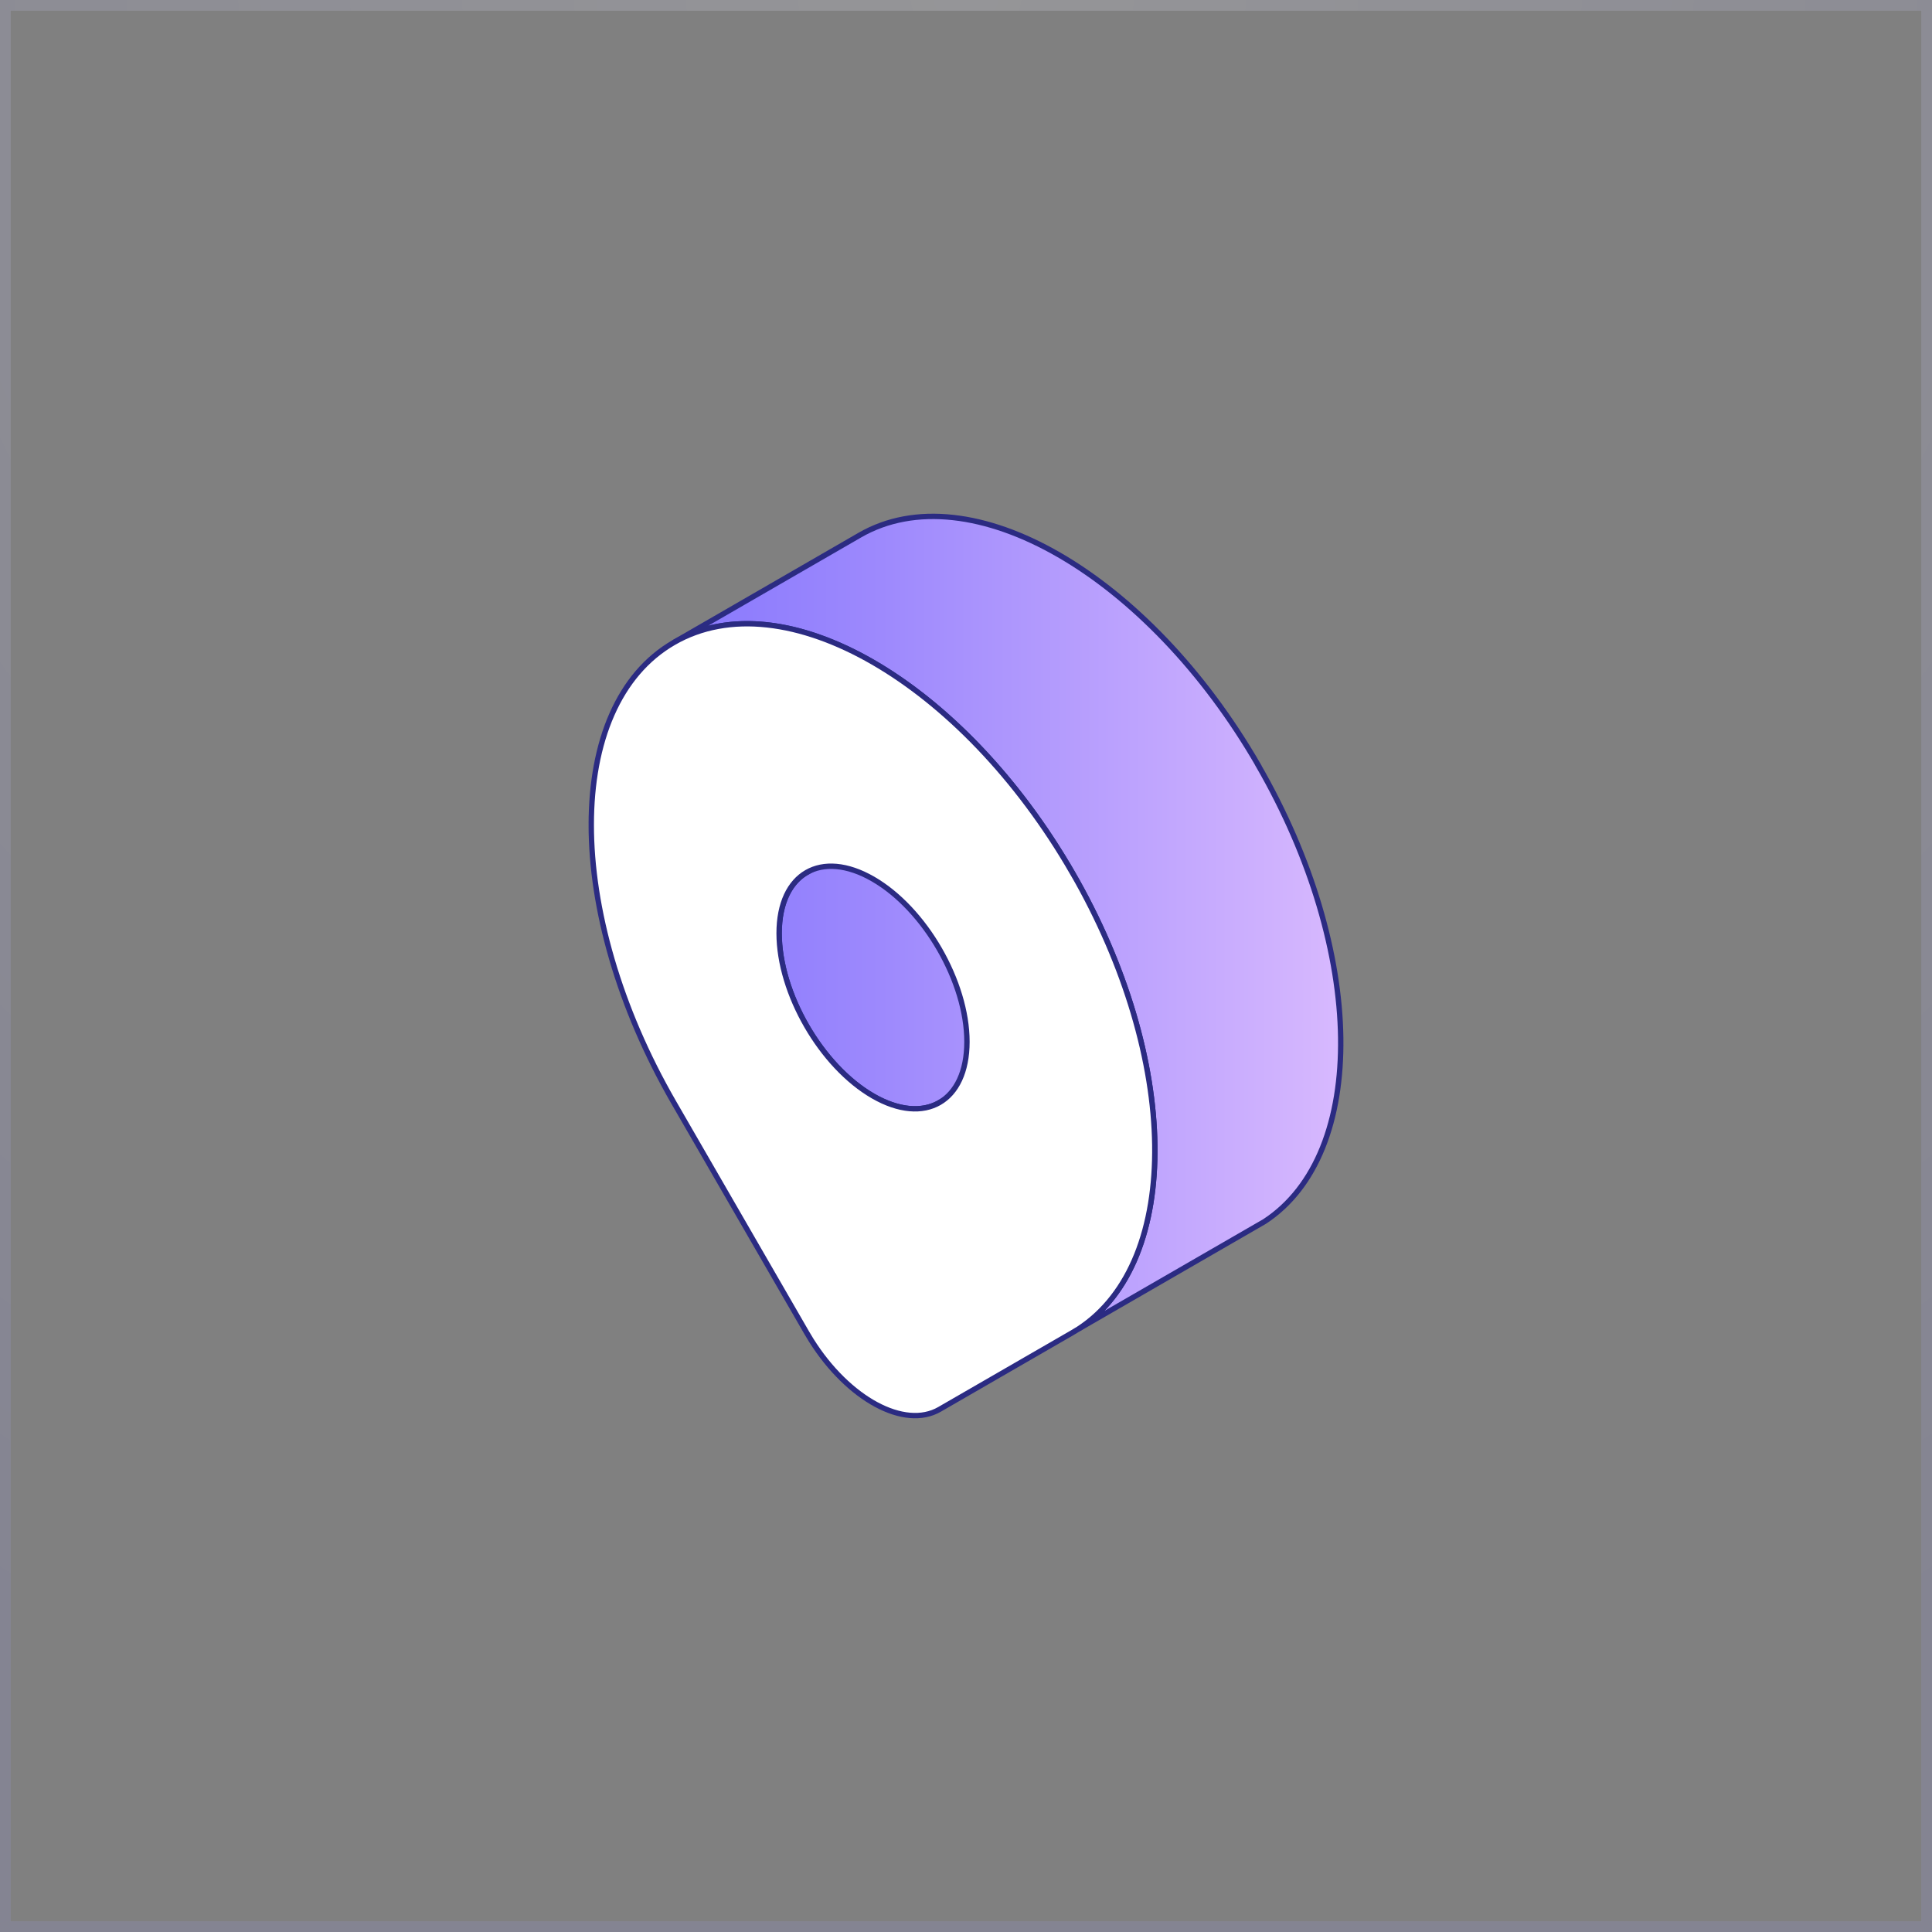
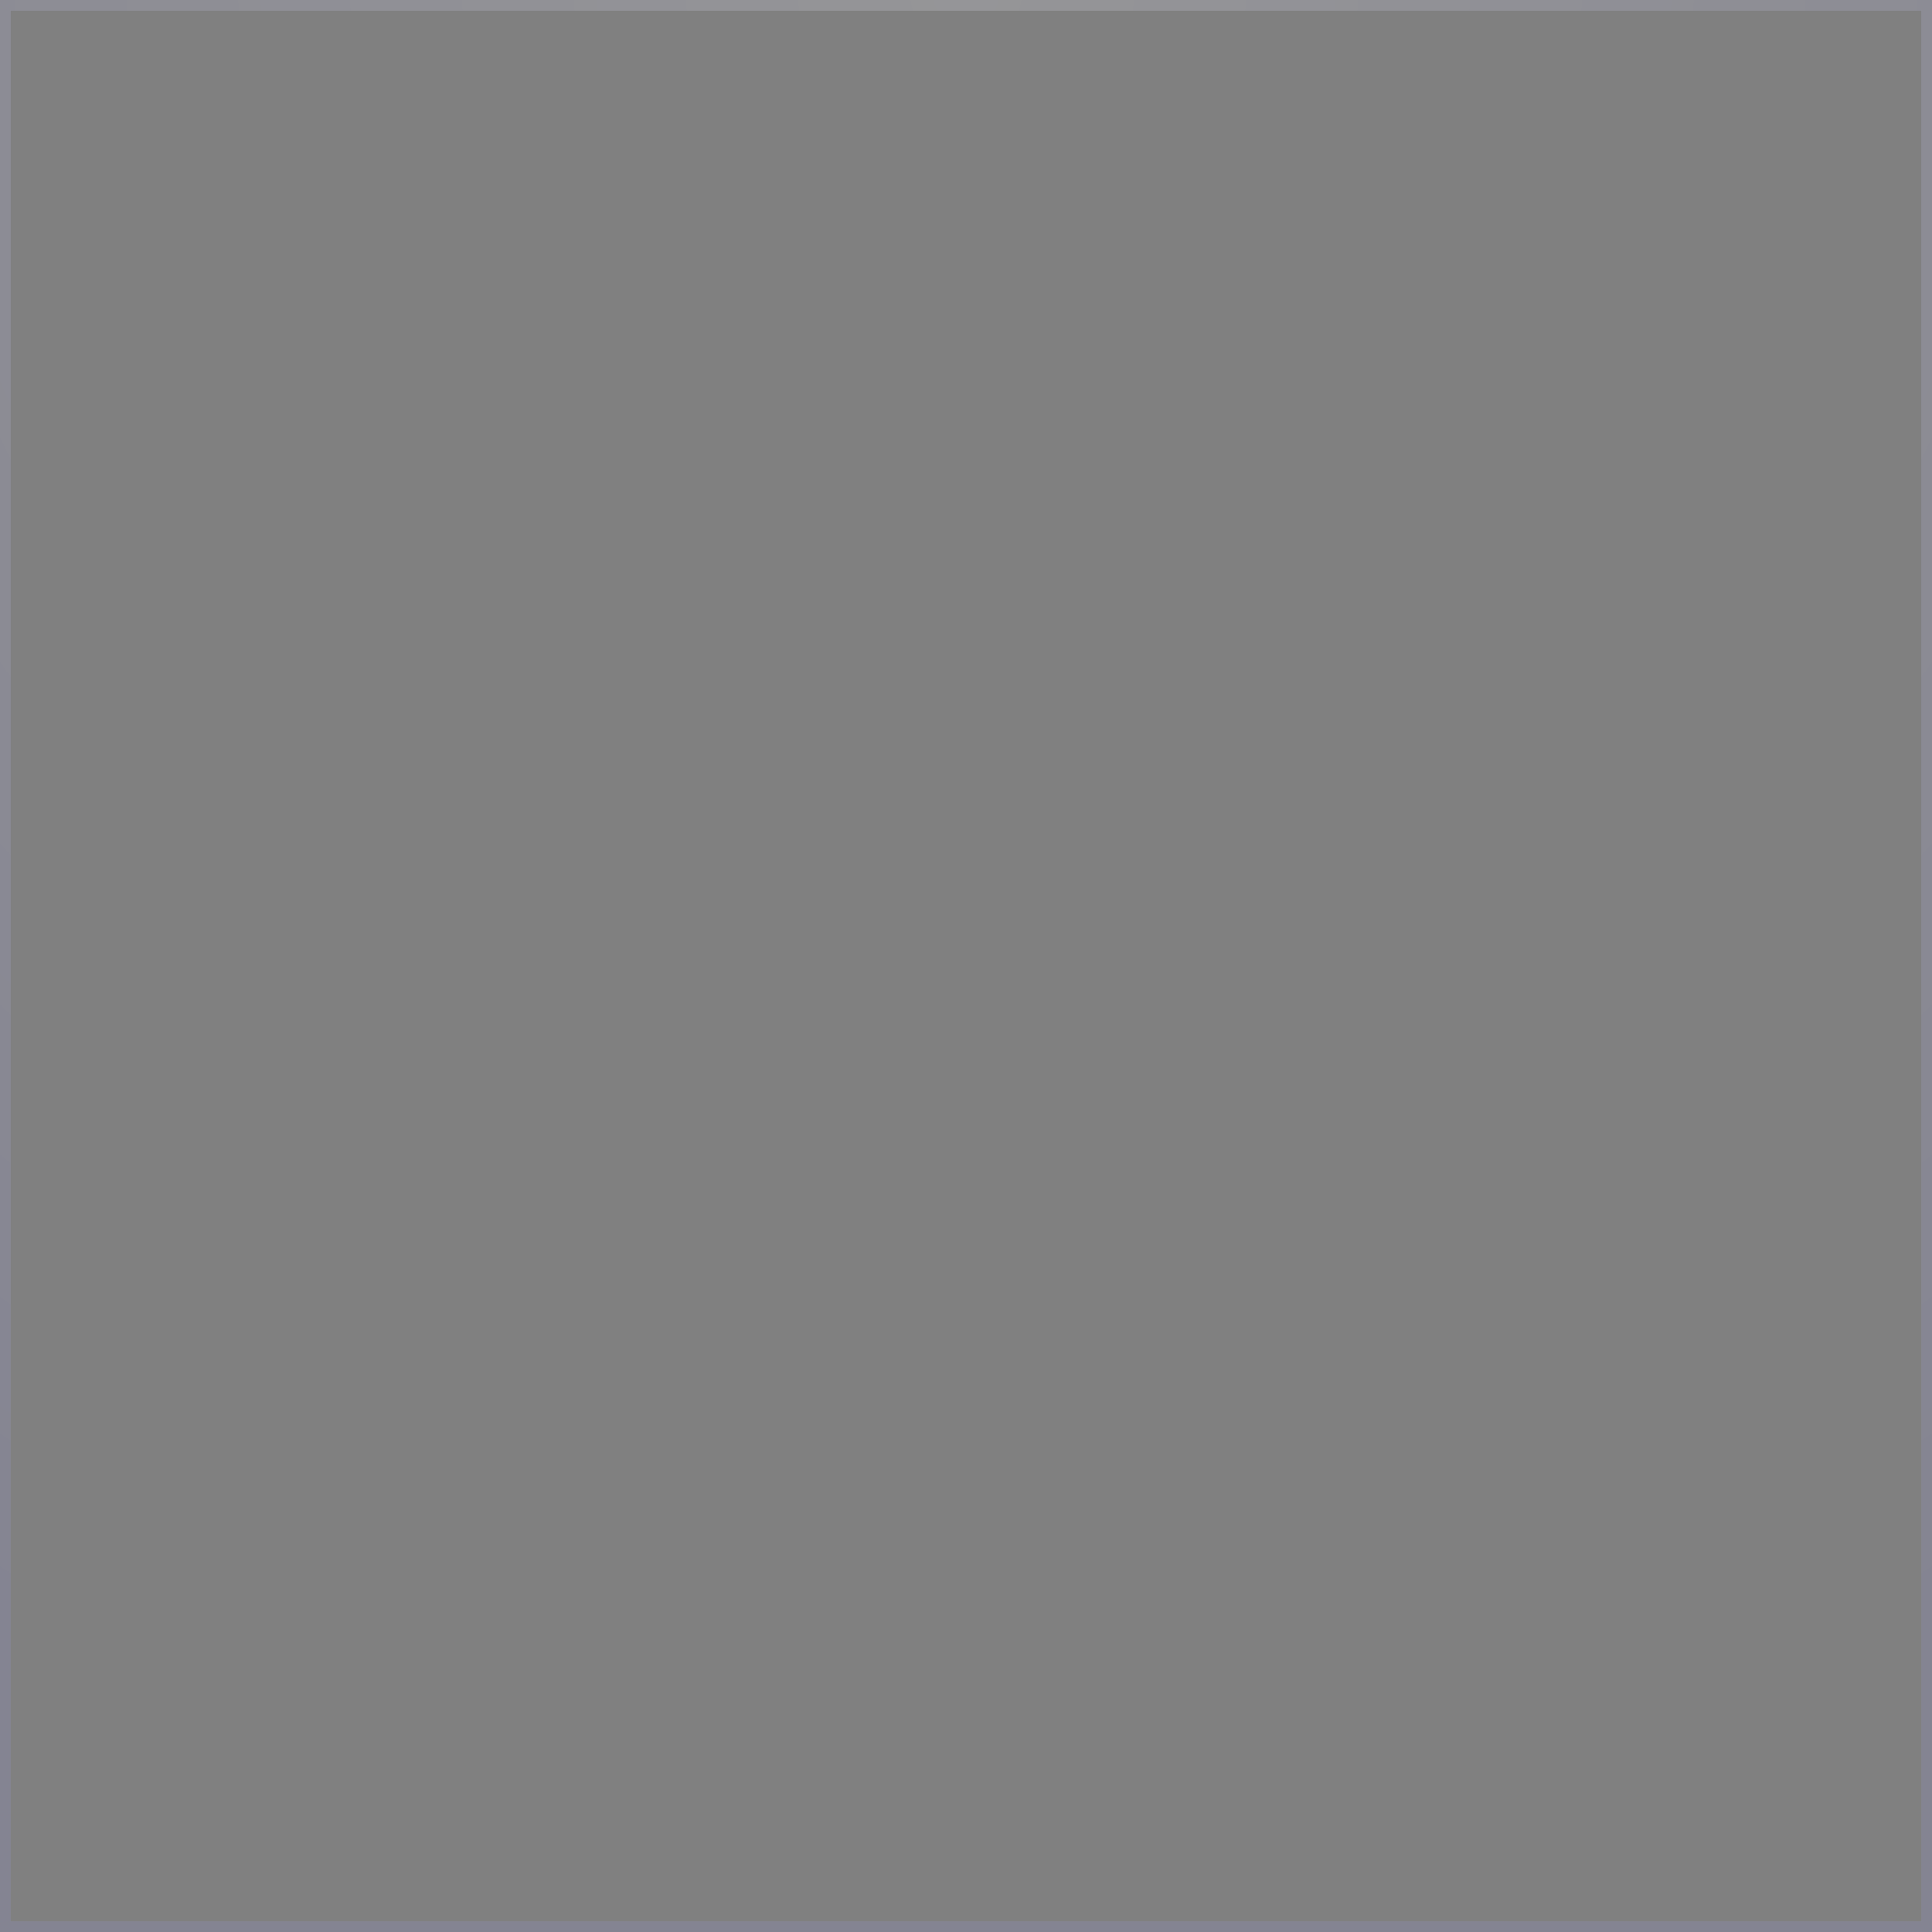
<svg xmlns="http://www.w3.org/2000/svg" width="360" height="360" viewBox="0 0 360 360" fill="none">
  <rect x="0" y="0" width="360" height="360" fill="#808080" stroke="none" />
  <rect x="1" y="1" width="358" height="358" stroke="url(#paint0_radial_2455_4649)" stroke-opacity="0.2" stroke-width="2" />
  <g clip-path="url(#clip0_2455_4649)">
-     <path fill-rule="evenodd" clip-rule="evenodd" d="M200.997 247.6L199.807 248.32L234.447 228.32L235.637 227.6L200.997 247.6Z" fill="#6580E1" />
    <path fill-rule="evenodd" clip-rule="evenodd" d="M199.807 248.33L175.057 262.62L209.697 242.62L234.447 228.33L199.807 248.33Z" fill="#6580E1" />
    <path fill-rule="evenodd" clip-rule="evenodd" d="M234.457 142.58C213.947 107.07 180.707 87.88 160.197 99.72L125.557 119.72C141.727 110.39 165.807 120.35 185.317 142.38L150.697 162.37C147.307 164.1 145.187 168.11 145.187 173.91C145.187 185.07 153.027 198.65 162.687 204.23C167.327 206.91 171.547 207.26 174.677 205.66L209.317 185.66C206.187 187.25 201.967 186.9 197.327 184.23C187.667 178.65 179.827 165.07 179.827 153.92C179.827 148.13 181.937 144.12 185.327 142.39C190.567 148.31 195.477 155.08 199.817 162.6C219.857 197.31 220.367 234.92 200.997 247.61L235.637 227.61C255.007 214.91 254.487 177.3 234.447 142.59L234.457 142.58Z" fill="url(#paint1_linear_2455_4649)" stroke="#2B2B82" stroke-miterlimit="10" />
-     <path d="M199.806 162.58C219.846 197.29 220.366 234.91 200.996 247.61L199.806 248.33L175.056 262.62C168.536 266.37 158.086 260.74 151.156 249.73L150.316 248.33L125.556 205.45C105.046 169.94 105.046 131.55 125.556 119.72C146.066 107.88 179.306 127.08 199.806 162.59V162.58ZM162.676 163.8C153.016 158.22 145.176 162.74 145.176 173.9C145.176 185.06 153.016 198.64 162.676 204.22C172.336 209.8 180.176 205.28 180.176 194.12C180.176 182.96 172.336 169.38 162.676 163.8Z" fill="white" stroke="#2B2B82" stroke-miterlimit="10" />
  </g>
  <defs>
    <radialGradient id="paint0_radial_2455_4649" cx="0" cy="0" r="1" gradientUnits="userSpaceOnUse" gradientTransform="translate(180) rotate(90) scale(360)">
      <stop stop-color="#EBEBF8" />
      <stop offset="1" stop-color="#9494DB" />
    </radialGradient>
    <linearGradient id="paint1_linear_2455_4649" x1="125.557" y1="171.91" x2="249.827" y2="171.91" gradientUnits="userSpaceOnUse">
      <stop stop-color="#8878FD" />
      <stop offset="0.31" stop-color="#9D89FD" />
      <stop offset="0.95" stop-color="#D3B5FE" />
      <stop offset="1" stop-color="#D8B9FF" />
    </linearGradient>
    <clipPath id="clip0_2455_4649">
-       <rect width="140.65" height="168.56" fill="white" transform="translate(109.676 95.72)" />
-     </clipPath>
+       </clipPath>
  </defs>
</svg>